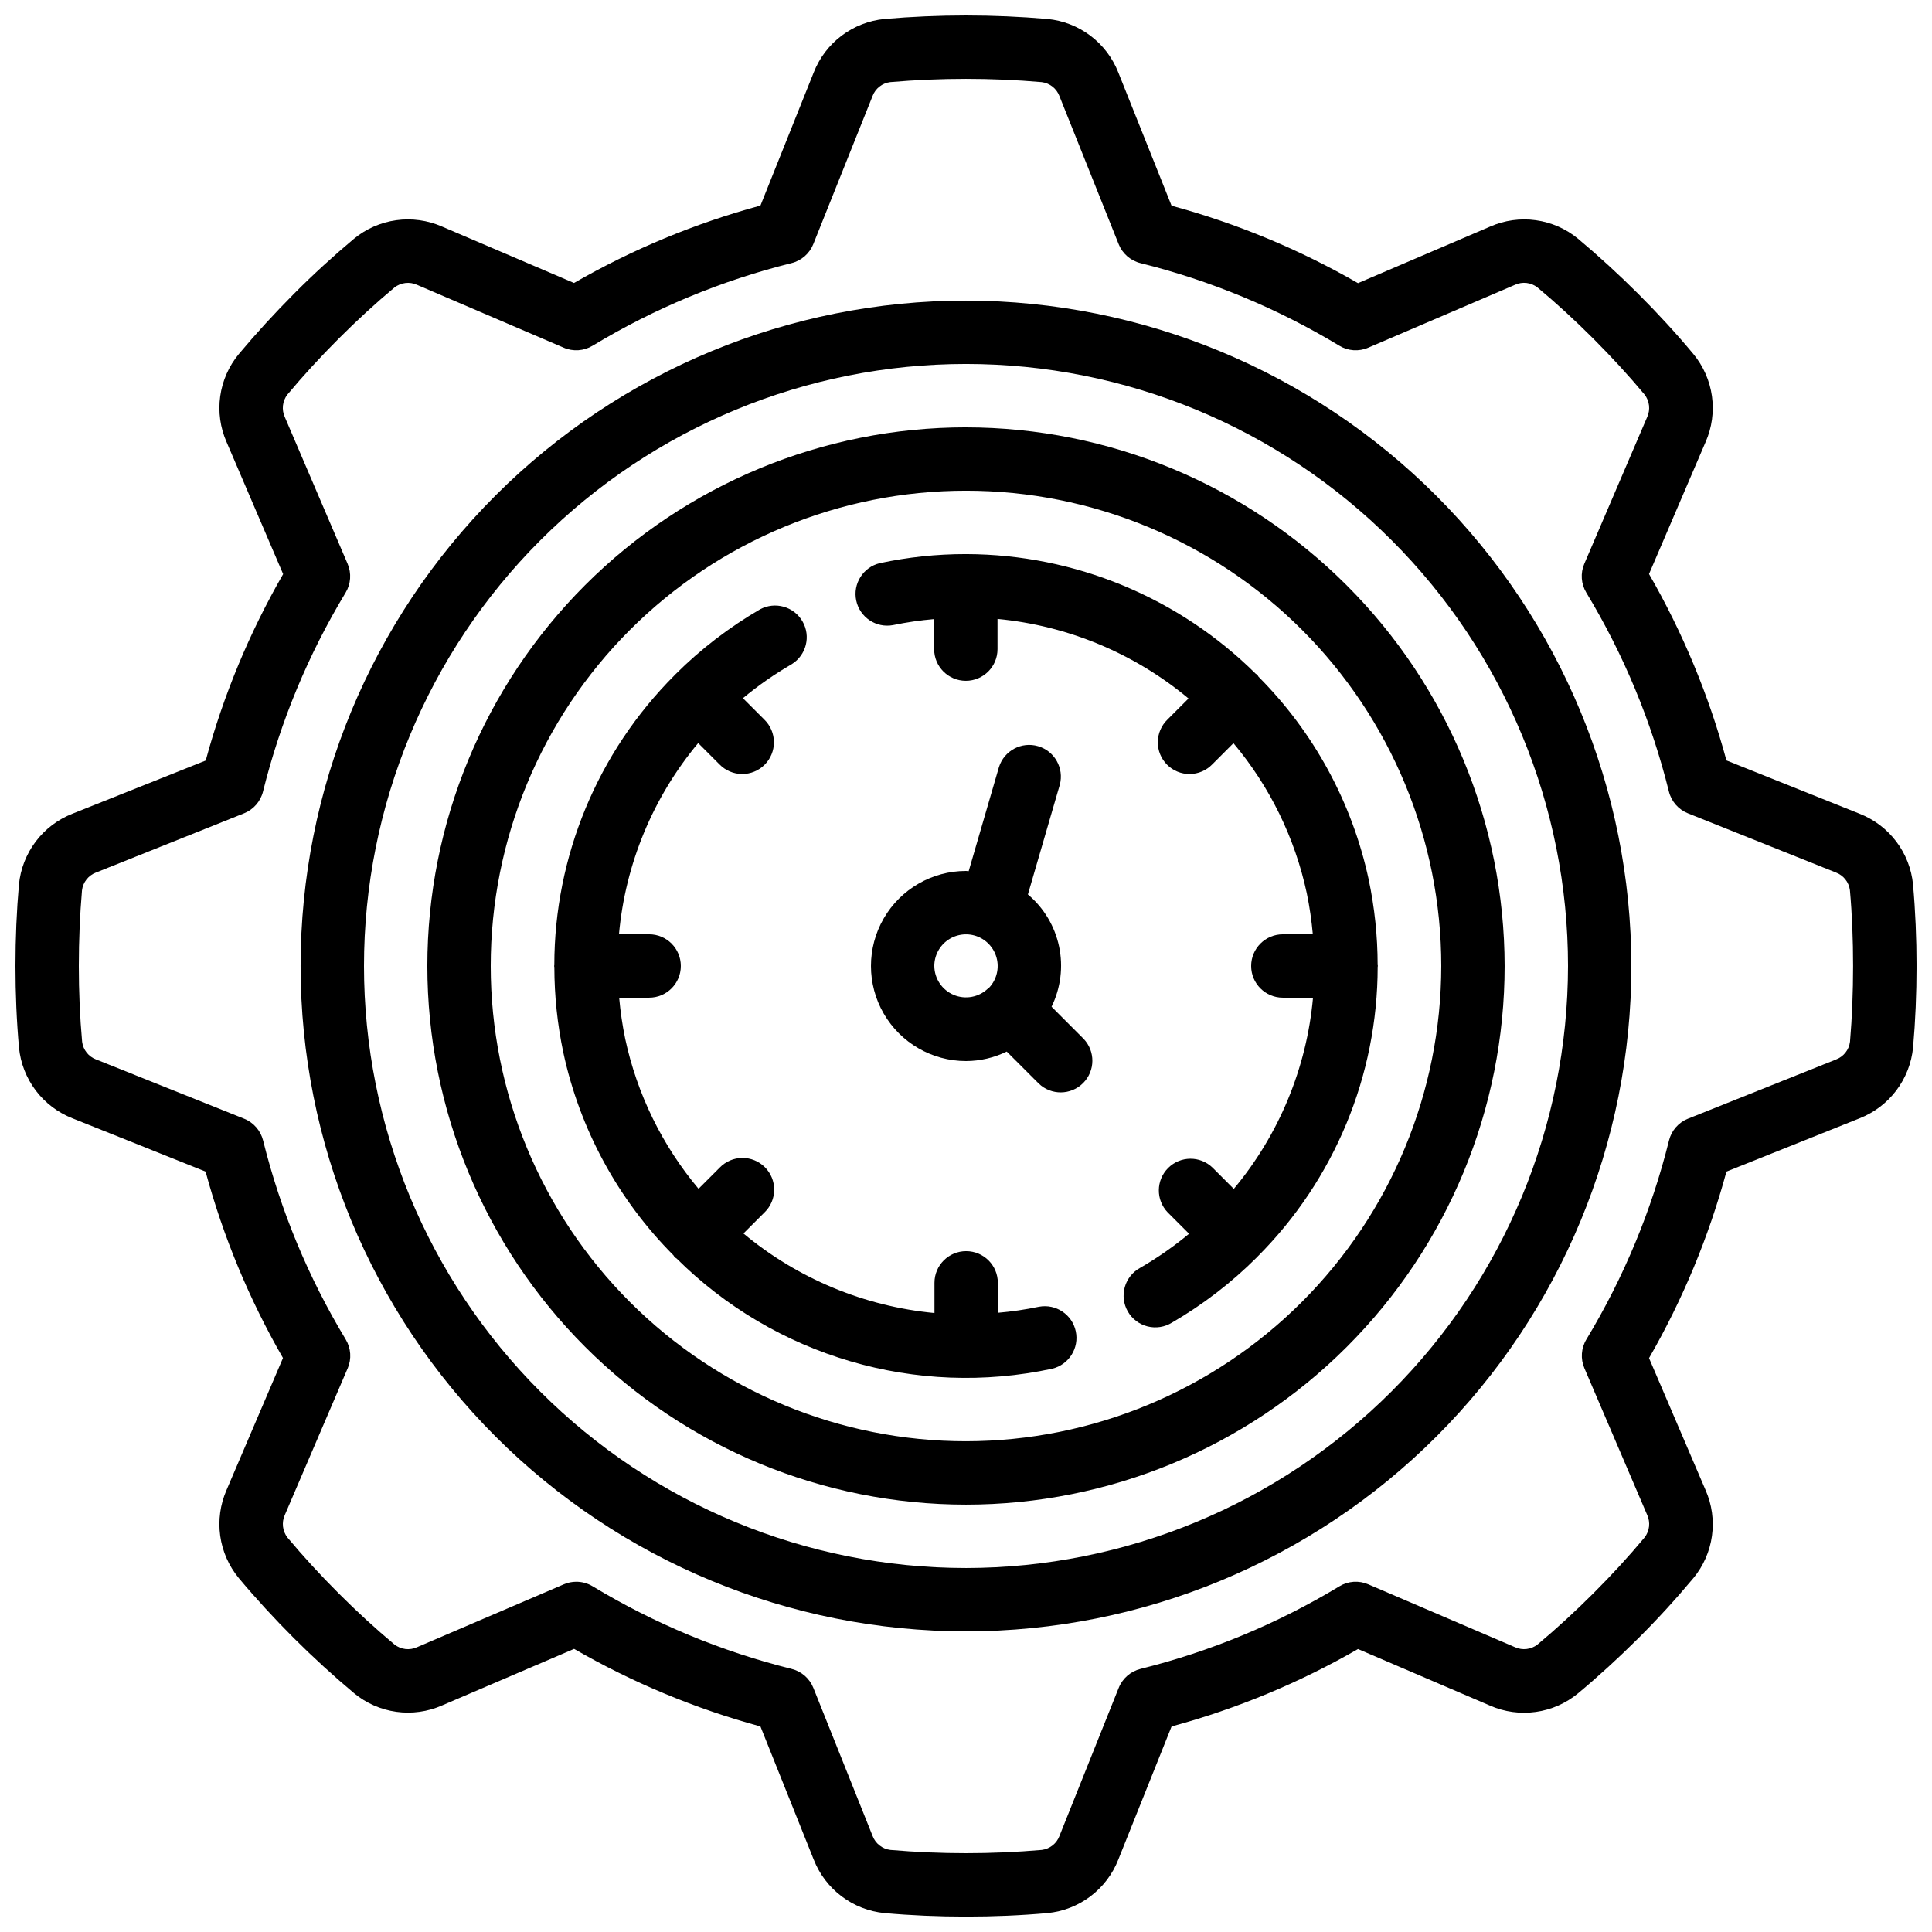
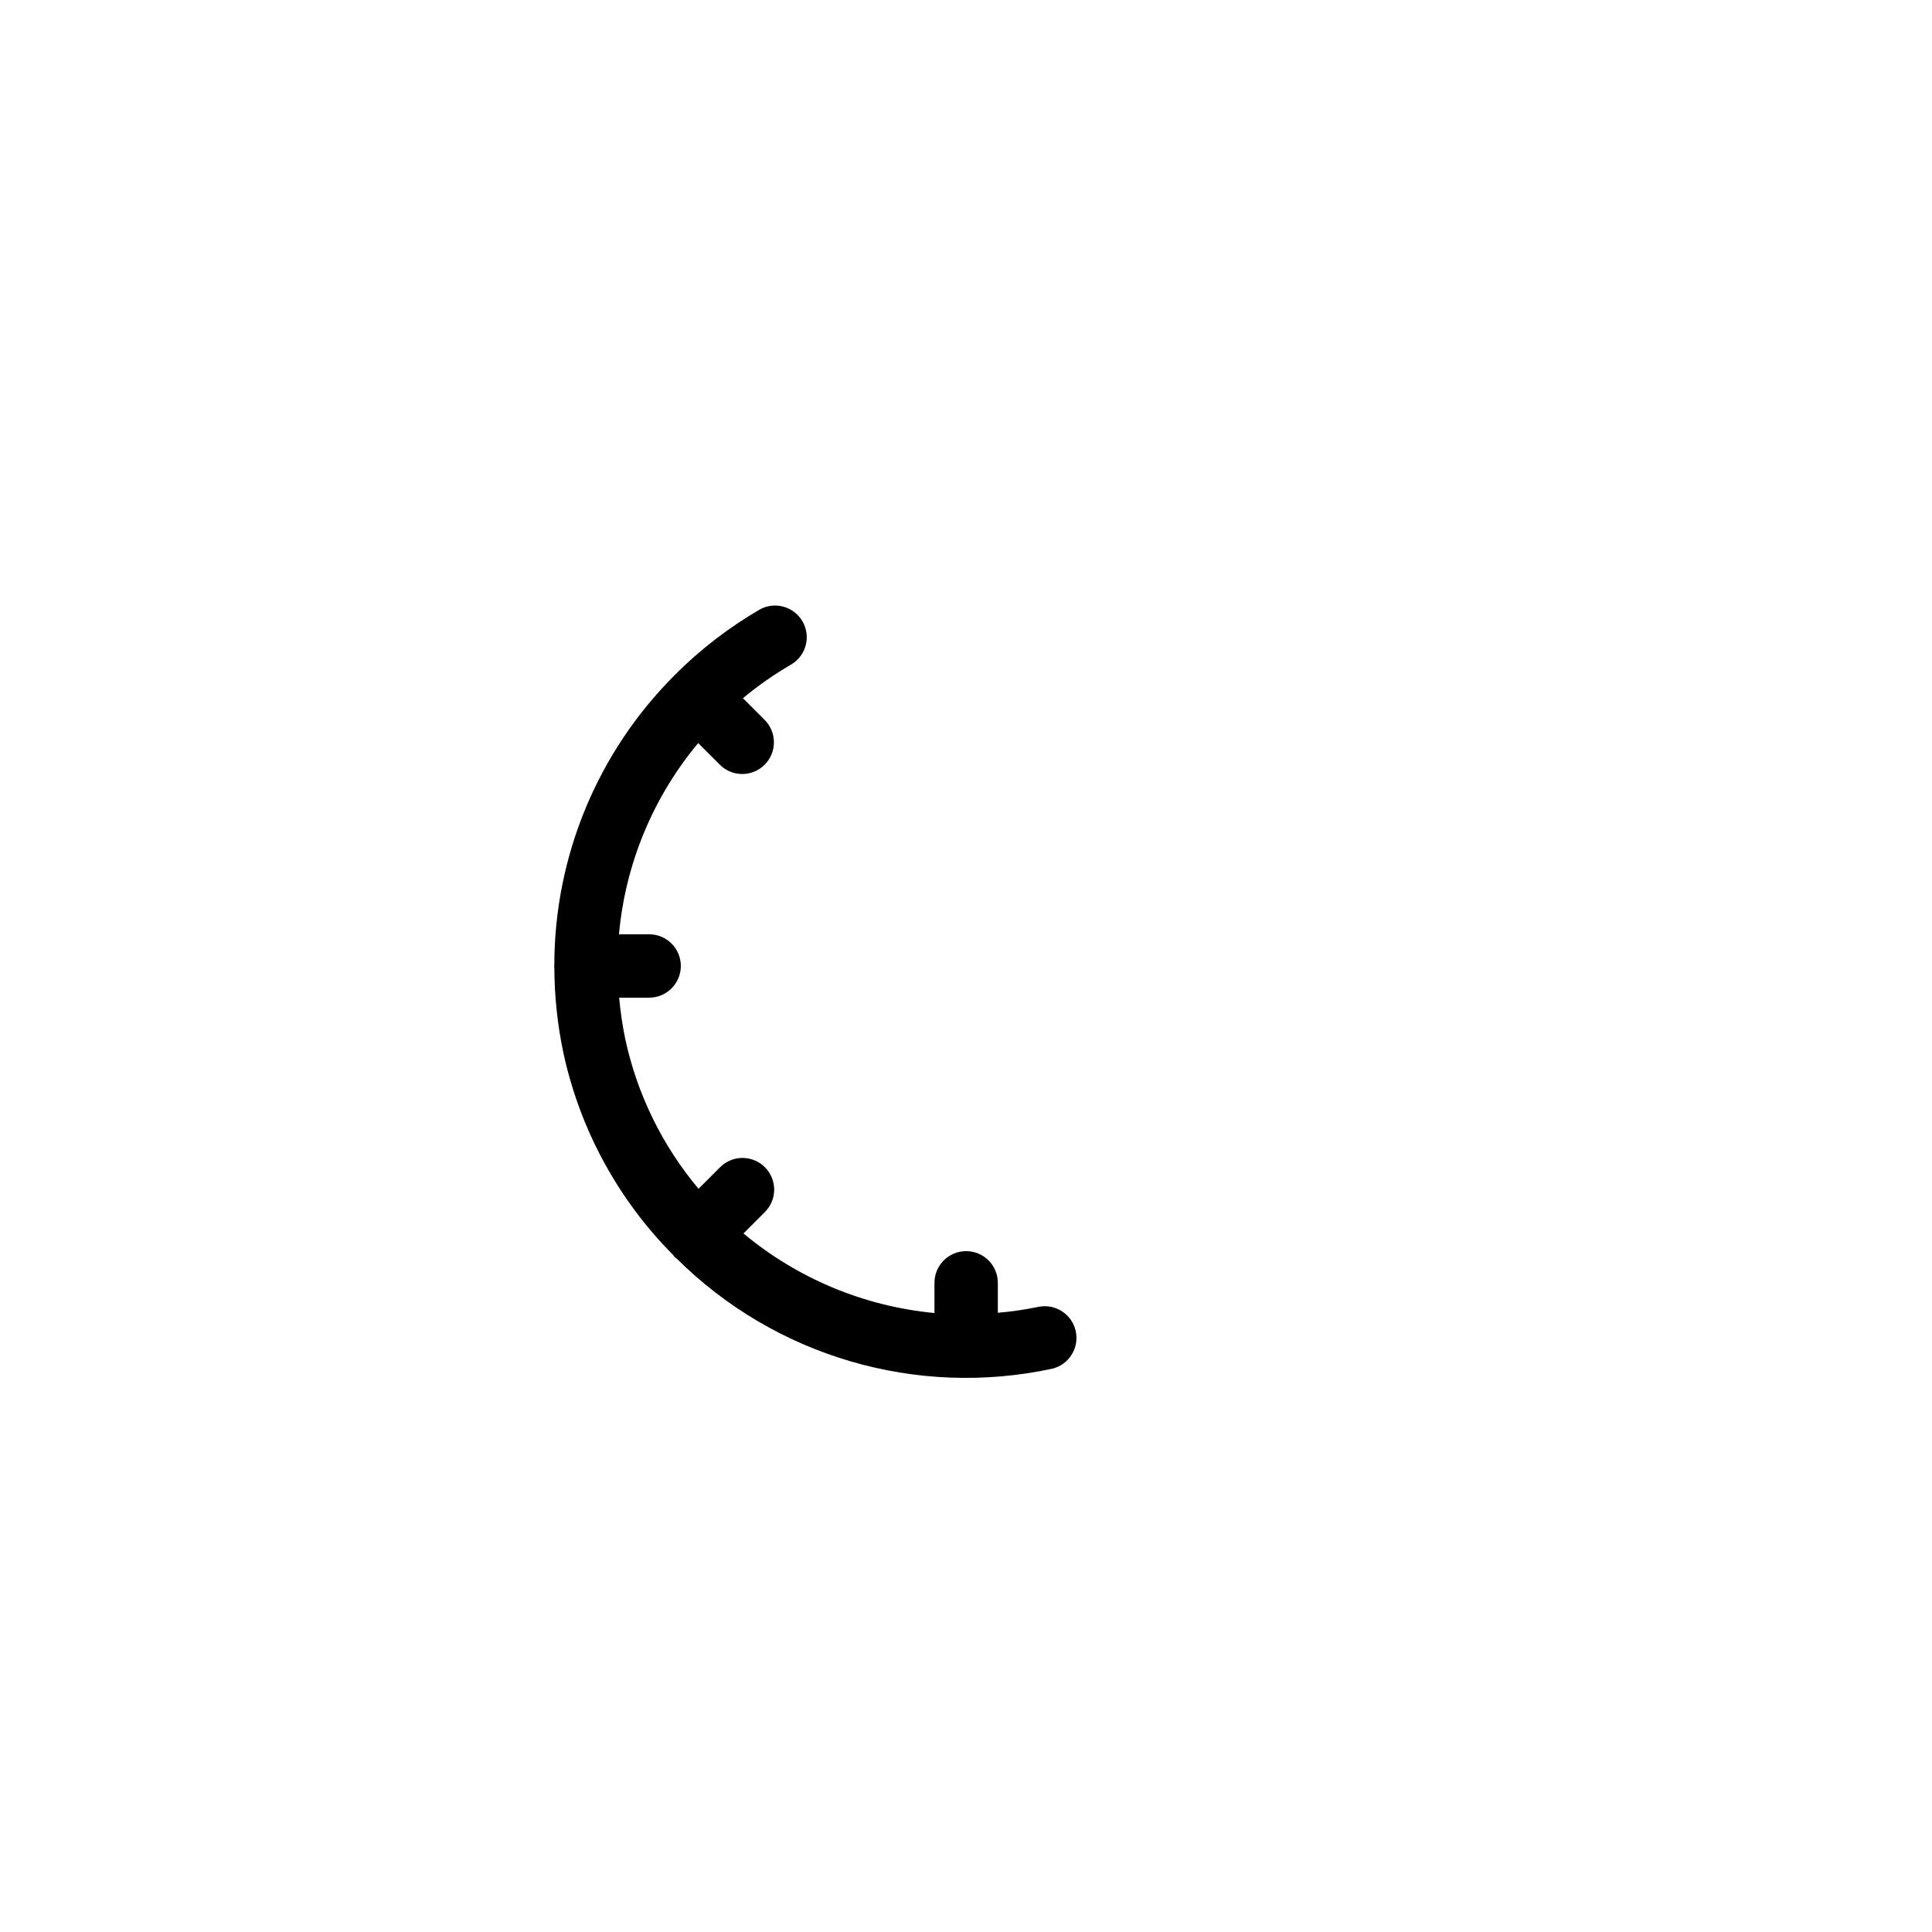
<svg xmlns="http://www.w3.org/2000/svg" width="800px" height="800px" version="1.1" viewBox="144 144 512 512">
  <defs>
    <clipPath id="a">
-       <path d="m148.09 148.09h503.81v503.81h-503.81z" />
-     </clipPath>
+       </clipPath>
  </defs>
  <g clip-path="url(#a)">
    <path d="m636.79 359.64-35.266-14.117c-4.68-17.285-11.574-33.891-20.516-49.406l15.004-35.008h0.004c1.668-3.805 2.242-8 1.668-12.117-0.578-4.113-2.285-7.988-4.938-11.191-4.477-5.375-9.387-10.73-14.578-15.91-5.188-5.18-10.539-10.078-15.953-14.609v-0.004c-3.199-2.644-7.074-4.348-11.191-4.918-4.113-0.574-8.305 0.008-12.109 1.68l-35.031 14.996c-15.516-8.938-32.121-15.832-49.406-20.516l-14.113-35.309c-1.516-3.871-4.078-7.246-7.394-9.75-3.32-2.504-7.269-4.039-11.406-4.43-14.359-1.242-28.797-1.242-43.152 0-4.133 0.395-8.078 1.934-11.391 4.434-3.316 2.504-5.871 5.879-7.383 9.746l-14.113 35.266-0.004 0.004c-17.281 4.68-33.891 11.574-49.406 20.512l-35.008-14.965c-3.805-1.664-8.004-2.242-12.117-1.668-4.117 0.574-7.996 2.281-11.199 4.926-5.383 4.504-10.766 9.414-15.902 14.586-5.141 5.172-10.078 10.555-14.594 15.953-2.652 3.203-4.363 7.078-4.938 11.195s0.008 8.312 1.68 12.117l14.996 35.008v-0.004c-8.941 15.516-15.836 32.125-20.516 49.41l-35.309 14.09c-3.871 1.512-7.25 4.07-9.754 7.391-2.504 3.32-4.039 7.269-4.438 11.406-0.609 6.93-0.922 14.184-0.922 21.566 0 7.379 0.312 14.637 0.934 21.59v-0.004c0.395 4.137 1.934 8.078 4.434 11.395 2.504 3.312 5.879 5.867 9.746 7.383l35.266 14.113h0.004c4.676 17.285 11.574 33.891 20.512 49.406l-14.965 35.008c-1.664 3.809-2.242 8.004-1.668 12.121 0.574 4.113 2.281 7.992 4.926 11.195 4.5 5.383 9.414 10.738 14.586 15.902 5.172 5.164 10.555 10.078 15.953 14.594v0.004c3.203 2.652 7.078 4.363 11.195 4.938s8.312-0.008 12.117-1.68l35.008-14.996h-0.004c15.508 8.949 32.105 15.859 49.383 20.555l14.113 35.266h0.004c1.512 3.871 4.07 7.25 7.391 9.754 3.32 2.508 7.269 4.043 11.406 4.438 6.926 0.621 14.184 0.934 21.562 0.934s14.637-0.312 21.59-0.934c4.137-0.398 8.082-1.938 11.395-4.441 3.316-2.504 5.871-5.879 7.383-9.75l14.113-35.266c17.285-4.68 33.891-11.574 49.406-20.516l35.008 15.004v0.004c3.809 1.664 8 2.238 12.117 1.66 4.113-0.574 7.988-2.281 11.191-4.93 5.375-4.477 10.73-9.387 15.953-14.578 5.223-5.188 10.078-10.539 14.609-15.953h0.004c2.644-3.203 4.348-7.074 4.918-11.191 0.574-4.113-0.008-8.305-1.68-12.109l-14.996-35.008v0.004c8.941-15.523 15.836-32.141 20.516-49.434l35.266-14.113c3.871-1.516 7.25-4.074 9.754-7.394 2.508-3.32 4.043-7.266 4.438-11.406 0.613-6.93 0.922-14.184 0.922-21.562s-0.312-14.637-0.934-21.59h0.004c-0.398-4.133-1.934-8.078-4.438-11.391-2.504-3.316-5.879-5.871-9.746-7.383zm-2.519 60.414c-0.258 2.137-1.68 3.953-3.695 4.711l-39.238 15.695v-0.004c-2.512 1.004-4.387 3.152-5.035 5.777-4.613 18.57-11.996 36.34-21.891 52.715-1.398 2.316-1.594 5.16-0.531 7.641l16.652 38.914c0.887 1.953 0.617 4.238-0.699 5.934-4.199 5.039-8.742 9.984-13.586 14.82-4.844 4.836-9.816 9.406-14.797 13.562h0.004c-1.699 1.32-3.984 1.598-5.945 0.715l-38.91-16.676c-2.484-1.078-5.332-0.879-7.641 0.527-16.375 9.898-34.148 17.277-52.719 21.891-2.621 0.652-4.773 2.527-5.777 5.039l-15.695 39.23h0.004c-0.754 2.008-2.559 3.434-4.688 3.703-13.352 1.148-26.773 1.148-40.125 0-2.137-0.262-3.953-1.684-4.711-3.695l-15.695-39.238c-1-2.512-3.152-4.387-5.777-5.039-18.57-4.613-36.34-11.992-52.715-21.891-1.309-0.793-2.809-1.211-4.34-1.207-1.137-0.004-2.262 0.227-3.301 0.68l-38.918 16.676c-1.961 0.887-4.25 0.617-5.945-0.707-4.981-4.156-9.957-8.723-14.812-13.578-4.852-4.852-9.395-9.801-13.562-14.785-1.32-1.699-1.594-3.988-0.715-5.953l16.676-38.91h0.004c1.062-2.484 0.863-5.328-0.531-7.641-9.898-16.375-17.277-34.148-21.891-52.719-0.652-2.621-2.527-4.773-5.039-5.777l-39.219-15.699c-2.012-0.754-3.438-2.559-3.703-4.688-0.582-6.449-0.875-13.199-0.875-20.074 0-6.879 0.293-13.629 0.84-20.051v-0.004c0.258-2.133 1.684-3.949 3.695-4.711l39.238-15.695v0.004c2.512-1.004 4.387-3.152 5.039-5.777 4.613-18.57 11.992-36.34 21.891-52.715 1.395-2.312 1.59-5.156 0.527-7.641l-16.652-38.91c-0.887-1.961-0.613-4.25 0.707-5.945 4.156-4.981 8.723-9.957 13.578-14.812 4.852-4.852 9.801-9.395 14.785-13.562 1.699-1.32 3.992-1.598 5.953-0.715l38.91 16.676 0.004 0.004c2.481 1.07 5.328 0.871 7.641-0.531 16.375-9.898 34.145-17.277 52.715-21.891 2.625-0.652 4.773-2.527 5.777-5.039l15.695-39.23-0.004 0.004c0.754-2.012 2.559-3.438 4.688-3.703 13.352-1.152 26.777-1.152 40.129 0 2.133 0.258 3.949 1.68 4.711 3.691l15.695 39.238h-0.004c1.004 2.512 3.152 4.387 5.777 5.039 18.57 4.613 36.34 11.992 52.715 21.891 2.312 1.406 5.16 1.602 7.641 0.531l38.922-16.68c1.953-0.895 4.242-0.625 5.934 0.699 5.039 4.199 9.984 8.742 14.82 13.586 4.836 4.844 9.406 9.816 13.562 14.797 1.32 1.695 1.598 3.981 0.715 5.941l-16.676 38.91v0.004c-1.066 2.481-0.867 5.324 0.527 7.641 9.898 16.375 17.277 34.145 21.891 52.715 0.652 2.625 2.527 4.773 5.039 5.777l39.23 15.695v-0.004c2.008 0.754 3.434 2.559 3.703 4.688 0.578 6.449 0.84 13.199 0.84 20.078 0 6.875-0.27 13.633-0.816 20.059z" />
  </g>
-   <path d="m400 223.66c-46.77 0-91.617 18.578-124.69 51.648s-51.648 77.918-51.648 124.69c0 46.766 18.578 91.617 51.648 124.68 33.07 33.07 77.918 51.648 124.69 51.648 46.766 0 91.617-18.578 124.68-51.648 33.07-33.066 51.648-77.918 51.648-124.68-0.055-46.75-18.648-91.57-51.707-124.63-33.055-33.059-77.875-51.652-124.62-51.707zm0 335.87v0.004c-42.312 0-82.895-16.809-112.81-46.73-29.922-29.918-46.73-70.496-46.73-112.81s16.809-82.895 46.73-112.81c29.918-29.922 70.5-46.73 112.81-46.73s82.891 16.809 112.81 46.73c29.922 29.918 46.73 70.5 46.73 112.81-0.047 42.297-16.871 82.848-46.781 112.76-29.91 29.91-70.461 46.734-112.76 46.781z" />
-   <path d="m400 257.25c-37.859 0-74.168 15.039-100.94 41.809s-41.809 63.078-41.809 100.94c0 37.855 15.039 74.164 41.809 100.93 26.77 26.773 63.078 41.812 100.94 41.812 37.855 0 74.164-15.039 100.93-41.812 26.773-26.77 41.812-63.078 41.812-100.93-0.043-37.848-15.098-74.129-41.859-100.89-26.758-26.762-63.043-41.816-100.89-41.855zm0 268.7v-0.004c-33.406 0-65.441-13.27-89.062-36.891-23.621-23.617-36.891-55.656-36.891-89.059 0-33.406 13.27-65.441 36.891-89.062s55.656-36.891 89.062-36.891c33.402 0 65.441 13.27 89.059 36.891 23.621 23.621 36.891 55.656 36.891 89.062-0.035 33.391-13.316 65.406-36.93 89.02s-55.629 36.895-89.02 36.93z" />
  <path d="m419.35 490.3c-3.602 0.754-7.246 1.285-10.914 1.598v-7.938c0-4.637-3.758-8.395-8.398-8.395-4.637 0-8.395 3.758-8.395 8.395v8.004c-18.613-1.766-36.258-9.113-50.617-21.086l5.574-5.574c1.621-1.562 2.547-3.715 2.566-5.965 0.02-2.254-0.867-4.418-2.461-6.012s-3.758-2.481-6.012-2.461c-2.25 0.02-4.402 0.945-5.965 2.566l-5.609 5.609c-9.621-11.461-16.293-25.105-19.43-39.734-0.746-3.606-1.281-7.25-1.605-10.918h7.945c4.637 0 8.395-3.758 8.395-8.395 0-4.641-3.758-8.398-8.395-8.398h-7.996c1.684-18.633 9.008-36.309 20.992-50.676l5.637 5.637c1.562 1.617 3.715 2.543 5.965 2.562 2.254 0.02 4.418-0.867 6.012-2.461 1.594-1.59 2.477-3.758 2.457-6.008-0.02-2.254-0.941-4.402-2.562-5.969l-5.652-5.652h0.004c4.047-3.363 8.375-6.379 12.93-9.016 3.859-2.391 5.125-7.41 2.852-11.344-2.269-3.93-7.254-5.344-11.25-3.191-8.199 4.762-15.75 10.562-22.461 17.262 0 0-0.102 0.051-0.133 0.094-0.035 0.043-0.066 0.109-0.109 0.16-20.352 20.359-31.793 47.961-31.816 76.746 0 0.094-0.051 0.176-0.051 0.27s0.059 0.191 0.059 0.301c0.012 7.586 0.805 15.148 2.367 22.57 4.363 20.359 14.5 39.031 29.195 53.785 0.145 0.16 0.191 0.371 0.352 0.52 0.16 0.152 0.32 0.184 0.461 0.312l0.004-0.004c26.102 25.98 63.578 36.977 99.578 29.223 4.414-1.078 7.172-5.469 6.223-9.914-0.949-4.445-5.266-7.324-9.734-6.504z" />
-   <path d="m477.53 323.35c-0.145-0.168-0.191-0.379-0.352-0.527-0.16-0.152-0.27-0.16-0.395-0.27h-0.004c-20.387-20.23-47.922-31.625-76.645-31.715h-0.227c-7.656-0.004-15.289 0.805-22.773 2.41-4.414 1.074-7.172 5.469-6.223 9.914 0.953 4.441 5.266 7.324 9.734 6.5 3.602-0.75 7.246-1.281 10.914-1.594v7.961c0 4.637 3.762 8.395 8.398 8.395s8.395-3.758 8.395-8.395v-8.004c18.613 1.762 36.258 9.113 50.617 21.086l-5.574 5.574c-1.621 1.566-2.543 3.715-2.562 5.969-0.02 2.25 0.863 4.418 2.457 6.008 1.594 1.594 3.758 2.481 6.012 2.461 2.25-0.02 4.402-0.945 5.965-2.562l5.609-5.609c9.625 11.461 16.293 25.102 19.43 39.734 0.746 3.602 1.281 7.246 1.605 10.914h-7.945c-4.637 0-8.395 3.758-8.395 8.398 0 4.637 3.758 8.395 8.395 8.395h7.996c-1.684 18.633-9.004 36.312-20.992 50.676l-5.633-5.633c-3.297-3.184-8.535-3.137-11.773 0.102-3.238 3.238-3.285 8.477-0.102 11.77l5.652 5.652c-4.051 3.363-8.375 6.379-12.934 9.016-2 1.078-3.477 2.918-4.098 5.102-0.621 2.188-0.328 4.527 0.809 6.496 1.133 1.965 3.019 3.387 5.223 3.941 2.199 0.555 4.535 0.191 6.465-1.004 8.199-4.758 15.75-10.562 22.461-17.262 0.043 0 0.102-0.051 0.133-0.094 0.035-0.043 0.066-0.109 0.109-0.16 20.352-20.359 31.793-47.961 31.816-76.746 0-0.094 0.051-0.176 0.051-0.27s-0.059-0.203-0.059-0.301c-0.008-7.586-0.805-15.148-2.367-22.57-4.367-20.352-14.504-39.012-29.195-53.758z" />
-   <path d="m422.67 410.79c2.426-4.945 3.133-10.562 1.996-15.957-1.137-5.391-4.043-10.246-8.262-13.793l8.457-29.078c1.168-4.41-1.395-8.941-5.773-10.215-4.379-1.273-8.973 1.18-10.352 5.527l-8.027 27.602c-0.242 0-0.461-0.066-0.707-0.066h0.004c-9 0-17.316 4.801-21.816 12.594-4.5 7.793-4.5 17.398 0 25.191s12.816 12.594 21.816 12.594c3.738-0.012 7.43-0.875 10.789-2.516l8.465 8.465v-0.004c3.293 3.184 8.531 3.137 11.77-0.102s3.285-8.477 0.102-11.77zm-31.07-10.789c0.004-2.797 1.395-5.406 3.719-6.965 2.32-1.559 5.262-1.859 7.852-0.805 2.586 1.059 4.481 3.332 5.047 6.07 0.57 2.738-0.262 5.578-2.215 7.574h-0.129l-0.066 0.102c-2.418 2.316-5.981 2.977-9.066 1.68-3.086-1.301-5.109-4.309-5.141-7.656z" />
</svg>